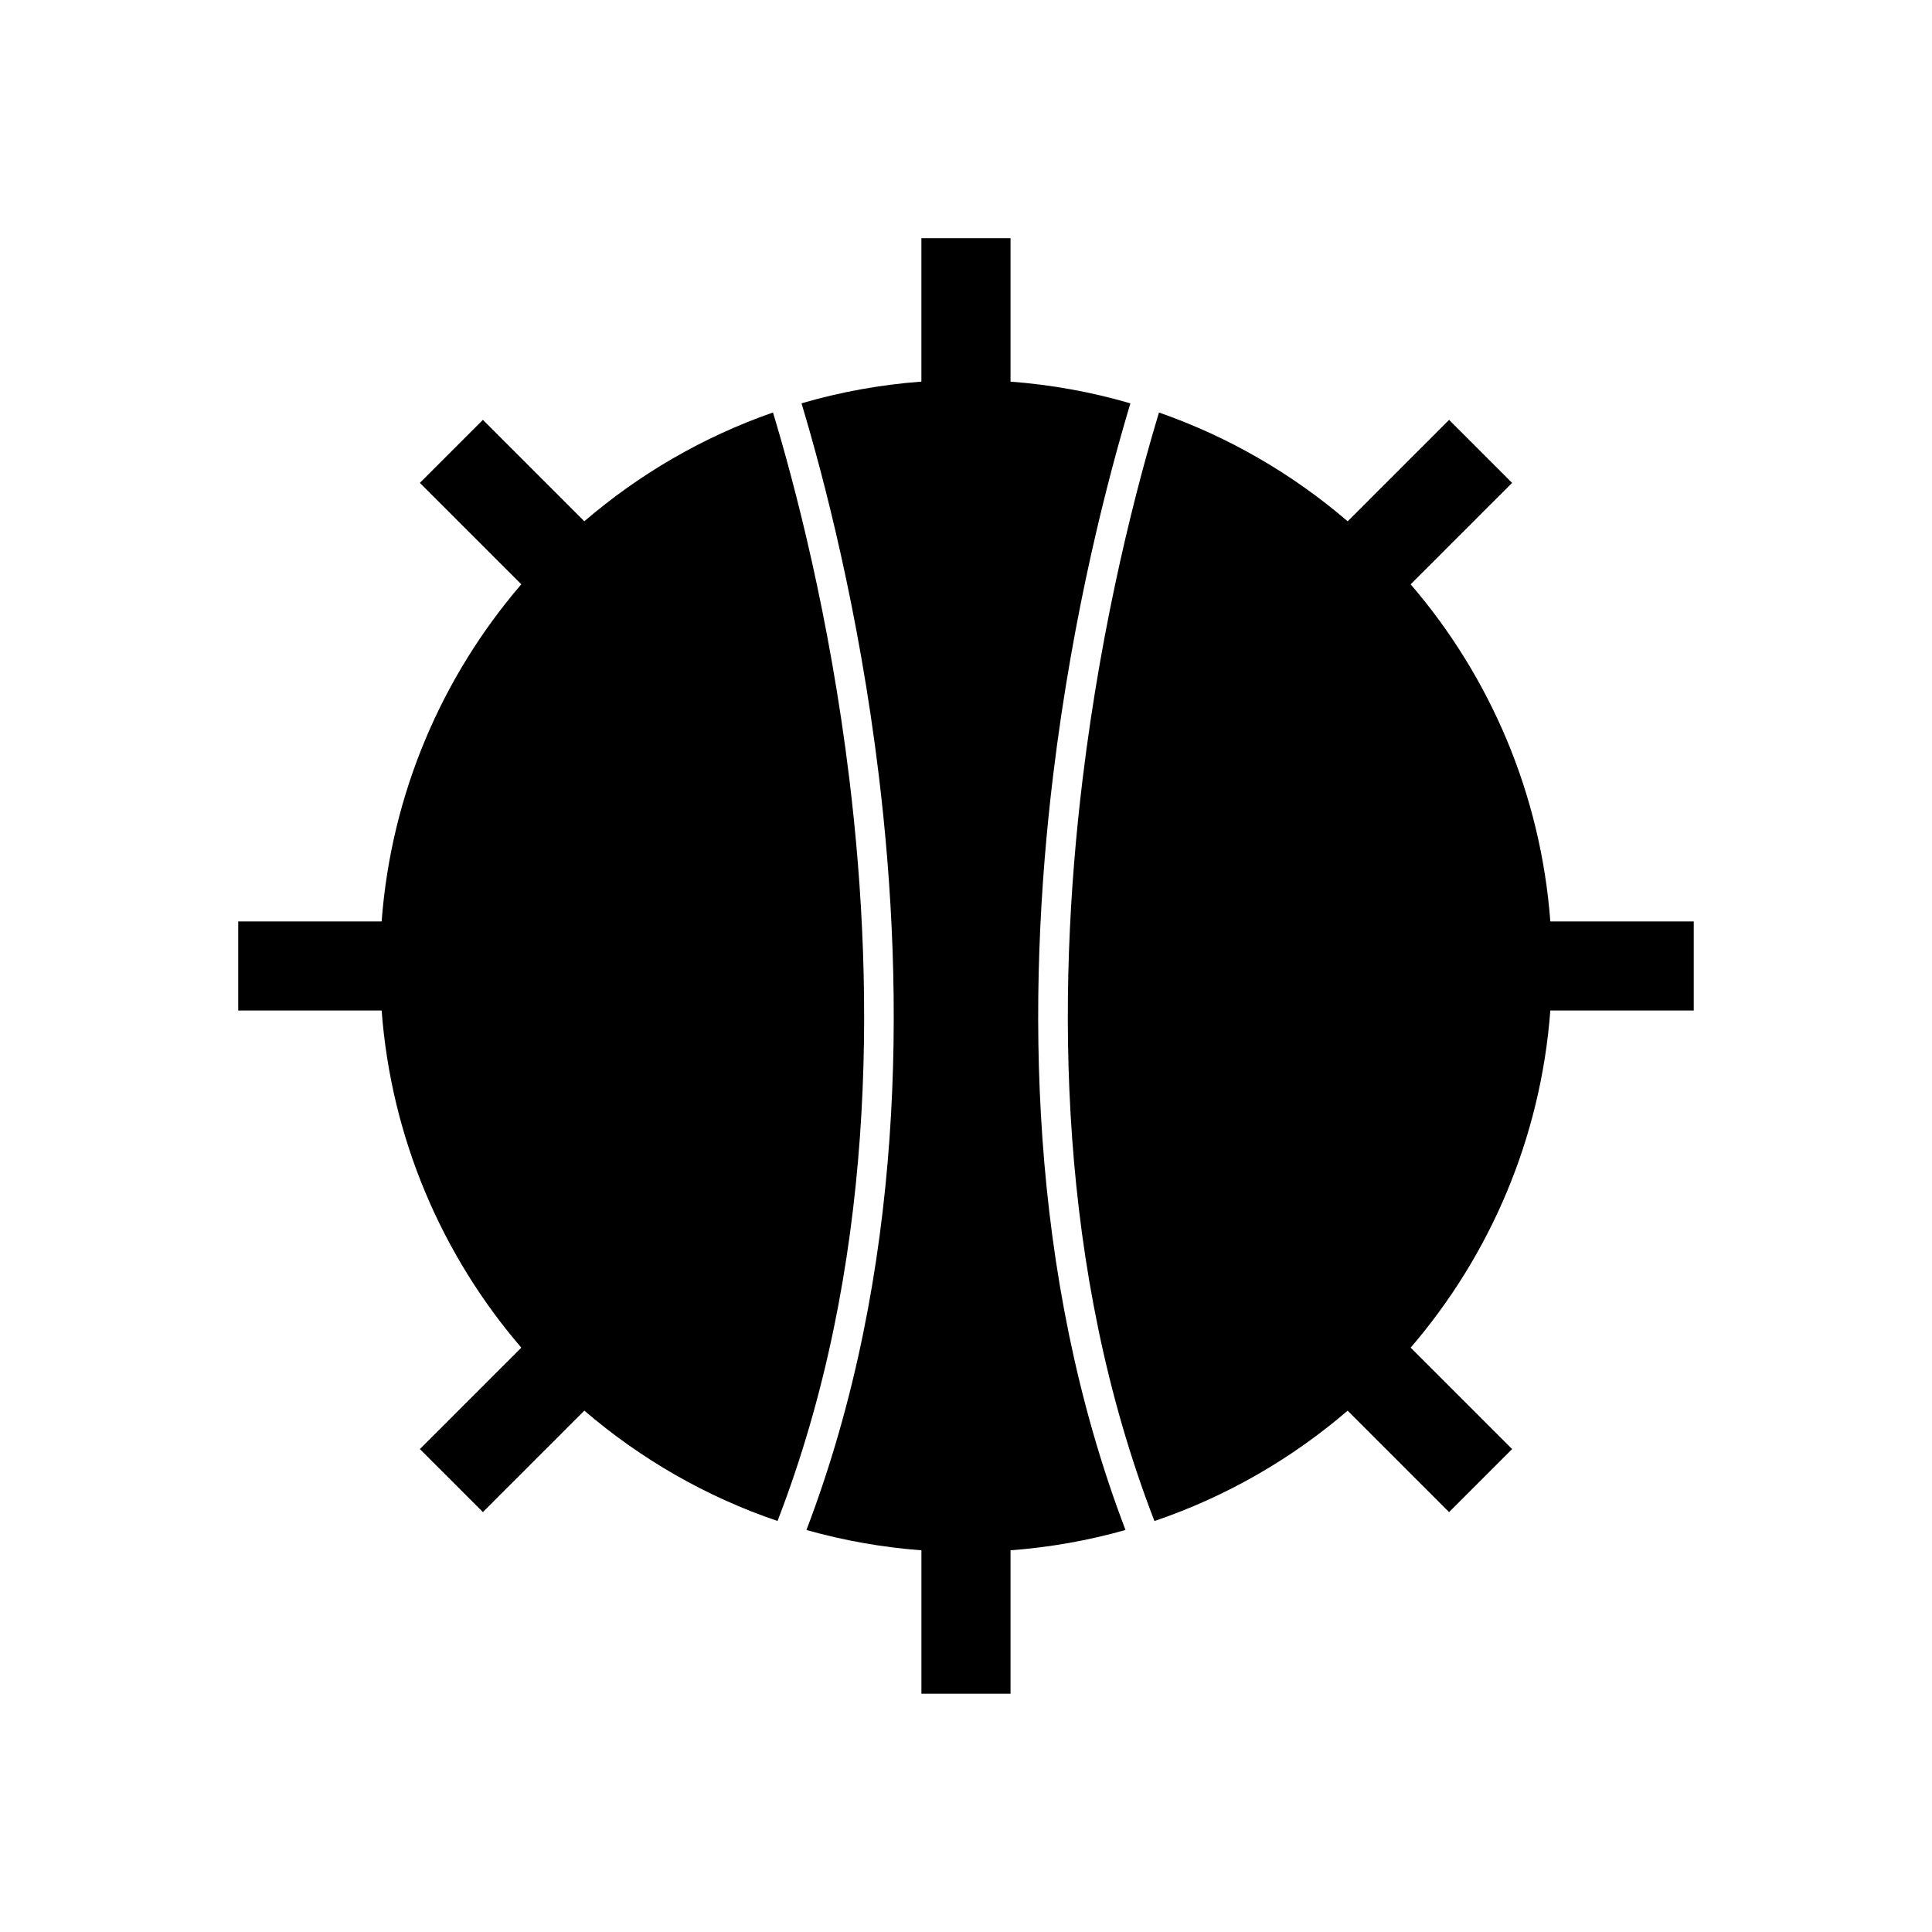
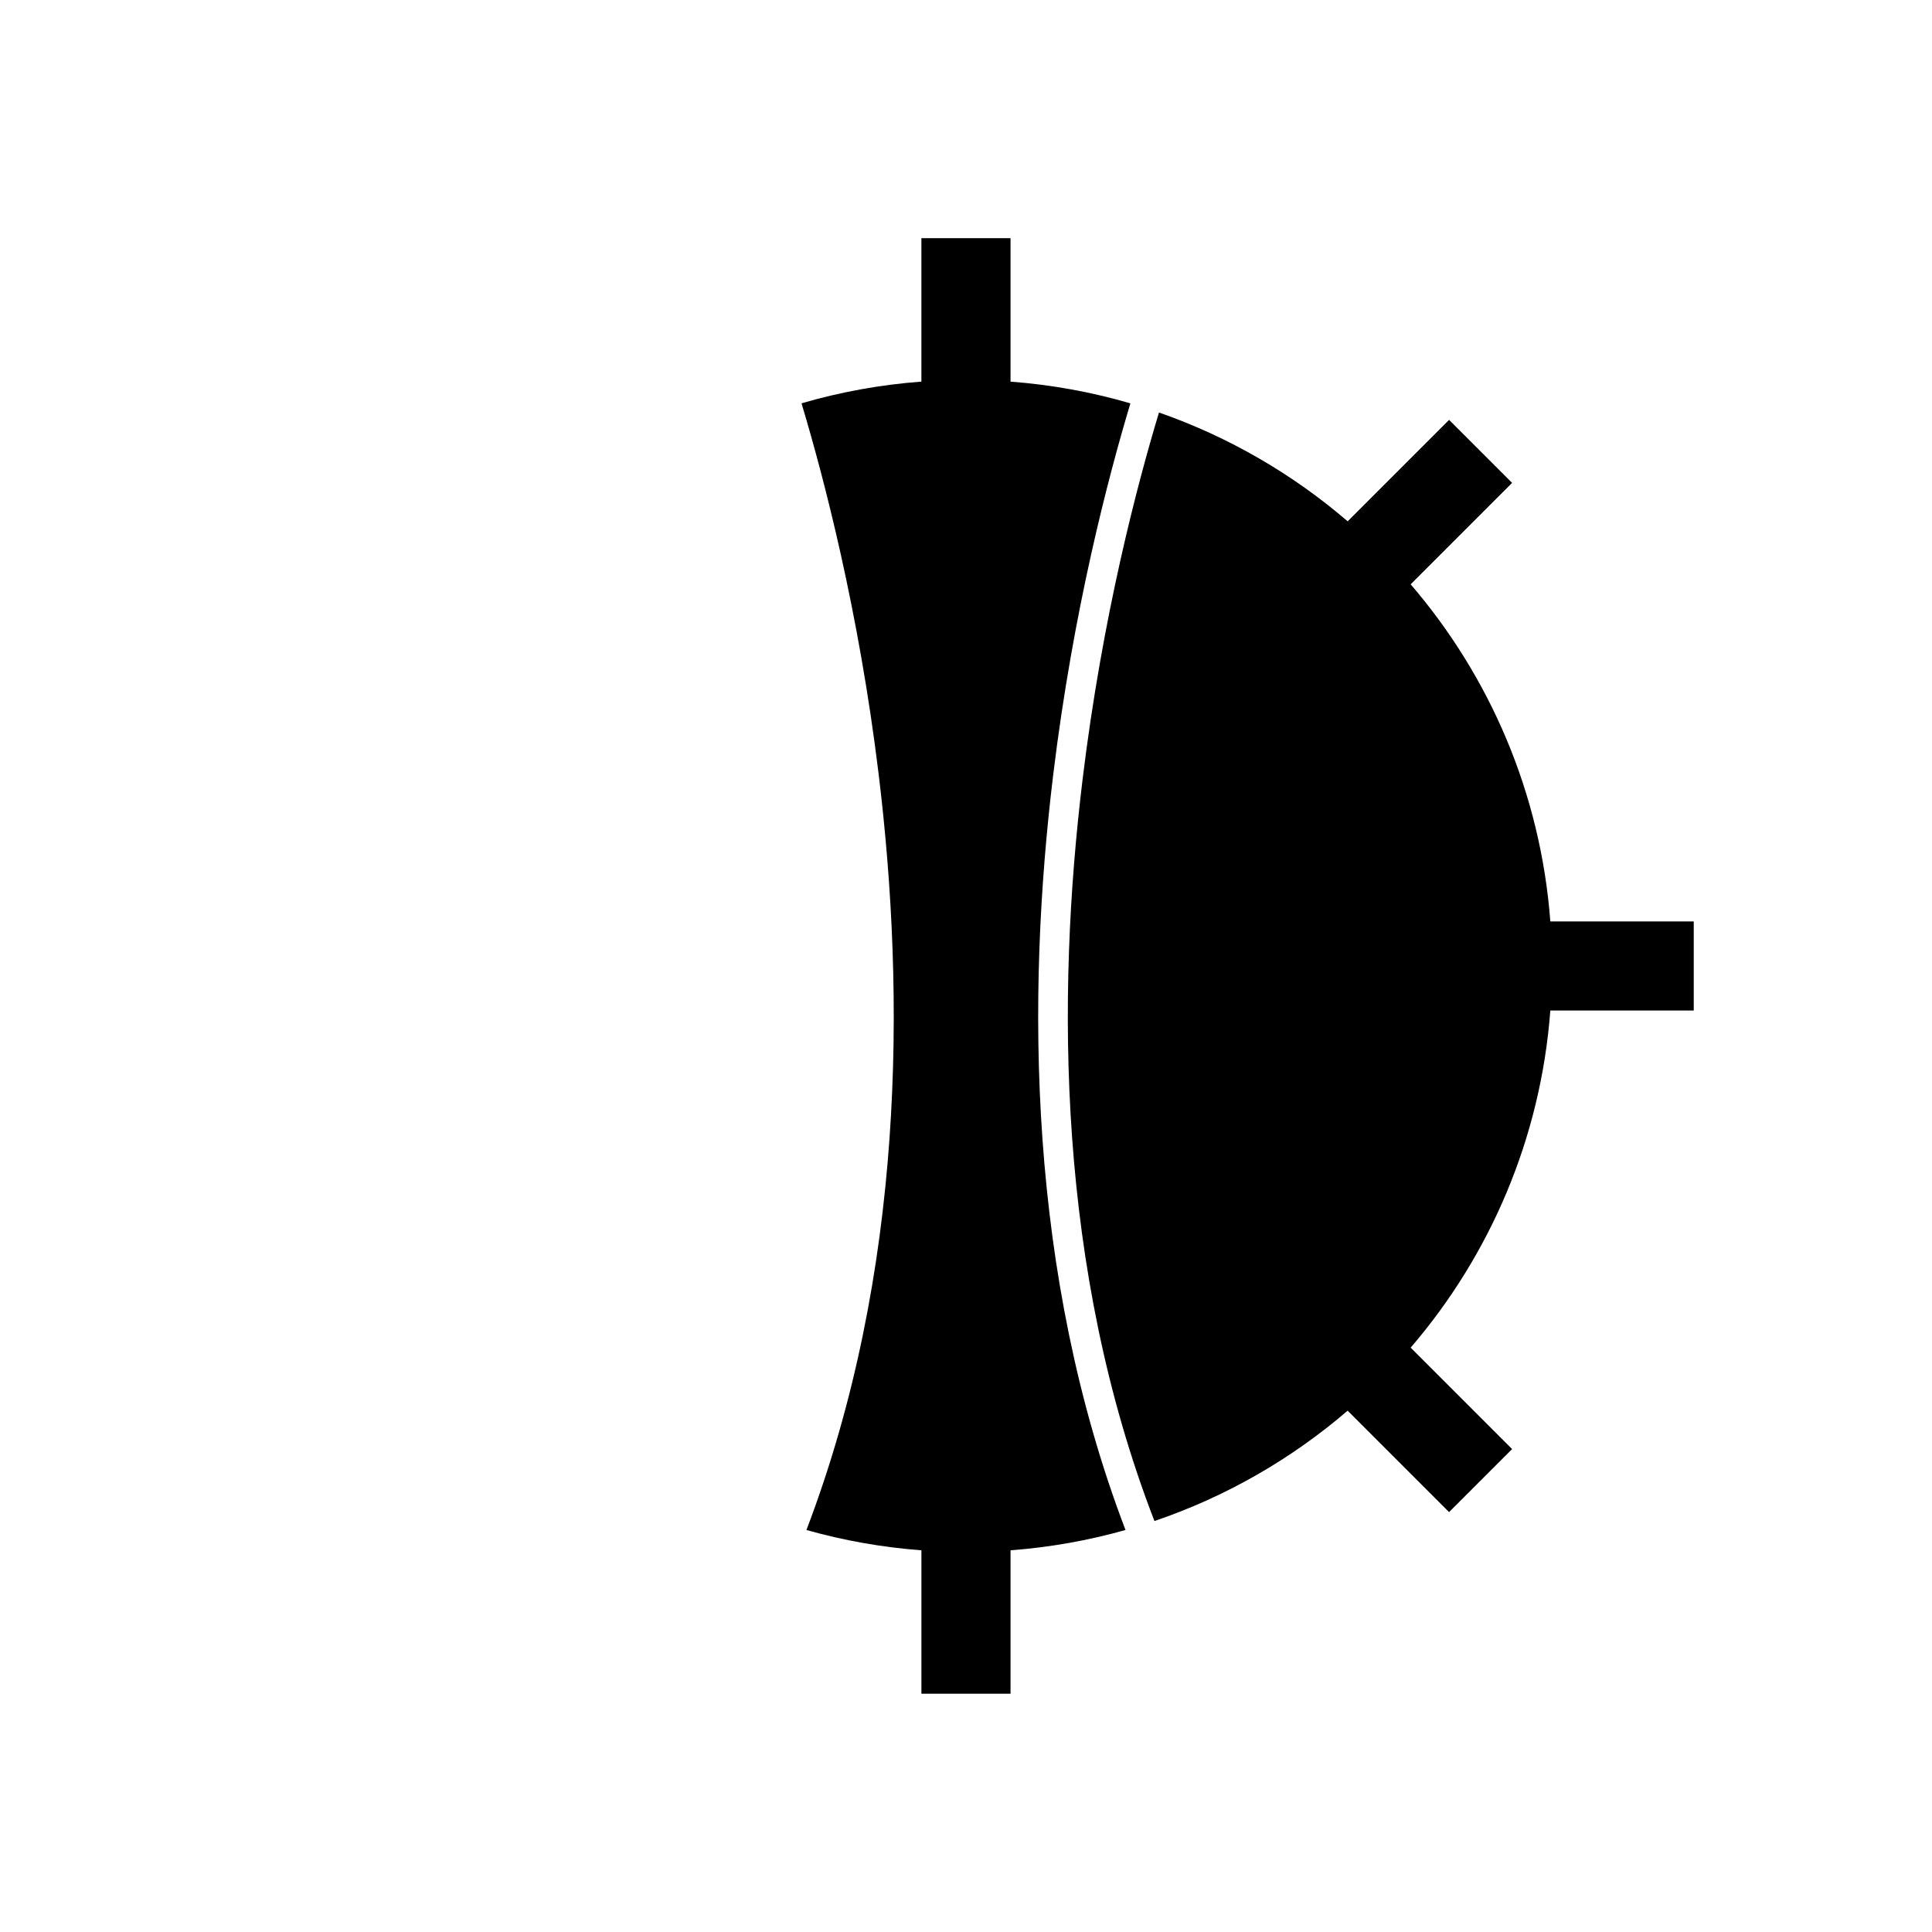
<svg xmlns="http://www.w3.org/2000/svg" fill="#000000" width="800px" height="800px" version="1.1" viewBox="144 144 512 512">
  <g fill-rule="evenodd">
    <path d="m411.8 207.13v38.008c10.945 0.824 21.574 2.781 31.77 5.754-5.867 19.492-15.184 54.98-20.453 98.383-7.125 58.691-6.879 131.96 19.152 200.19-9.797 2.766-19.988 4.594-30.469 5.383v38.008h-23.617v-38.008c-10.48-0.789-20.672-2.617-30.469-5.383 26.027-68.23 26.277-141.49 19.152-200.18-5.269-43.41-14.59-78.906-20.457-98.402 10.195-2.977 20.824-4.934 31.77-5.754v-38.008h23.617z" />
    <path d="m544.72 271.97-26.879 26.879c20.945 24.379 34.453 55.332 37.012 89.336h38.008v23.617h-38.008c-2.559 34.008-16.066 64.957-37.012 89.34l26.879 26.879-16.699 16.699-26.879-26.879c-14.883 12.789-32.219 22.805-51.203 29.246-25.801-66.742-26.051-138.83-19.039-196.57 5.238-43.164 14.516-78.258 20.246-97.199 18.512 6.457 35.43 16.316 50 28.832l26.879-26.879 16.699 16.699z" />
-     <path d="m298.85 517.84-26.879 26.879-16.699-16.699 26.879-26.879c-20.945-24.379-34.453-55.332-37.012-89.34h-38.008v-23.617h38.008c2.559-34.008 16.066-64.957 37.012-89.34l-26.879-26.879 16.699-16.699 26.879 26.879c14.57-12.516 31.484-22.379 50-28.832 5.727 18.941 15.008 54.043 20.246 97.215 7.008 57.738 6.754 129.82-19.043 196.55-18.984-6.445-36.316-16.461-51.199-29.246z" />
  </g>
</svg>